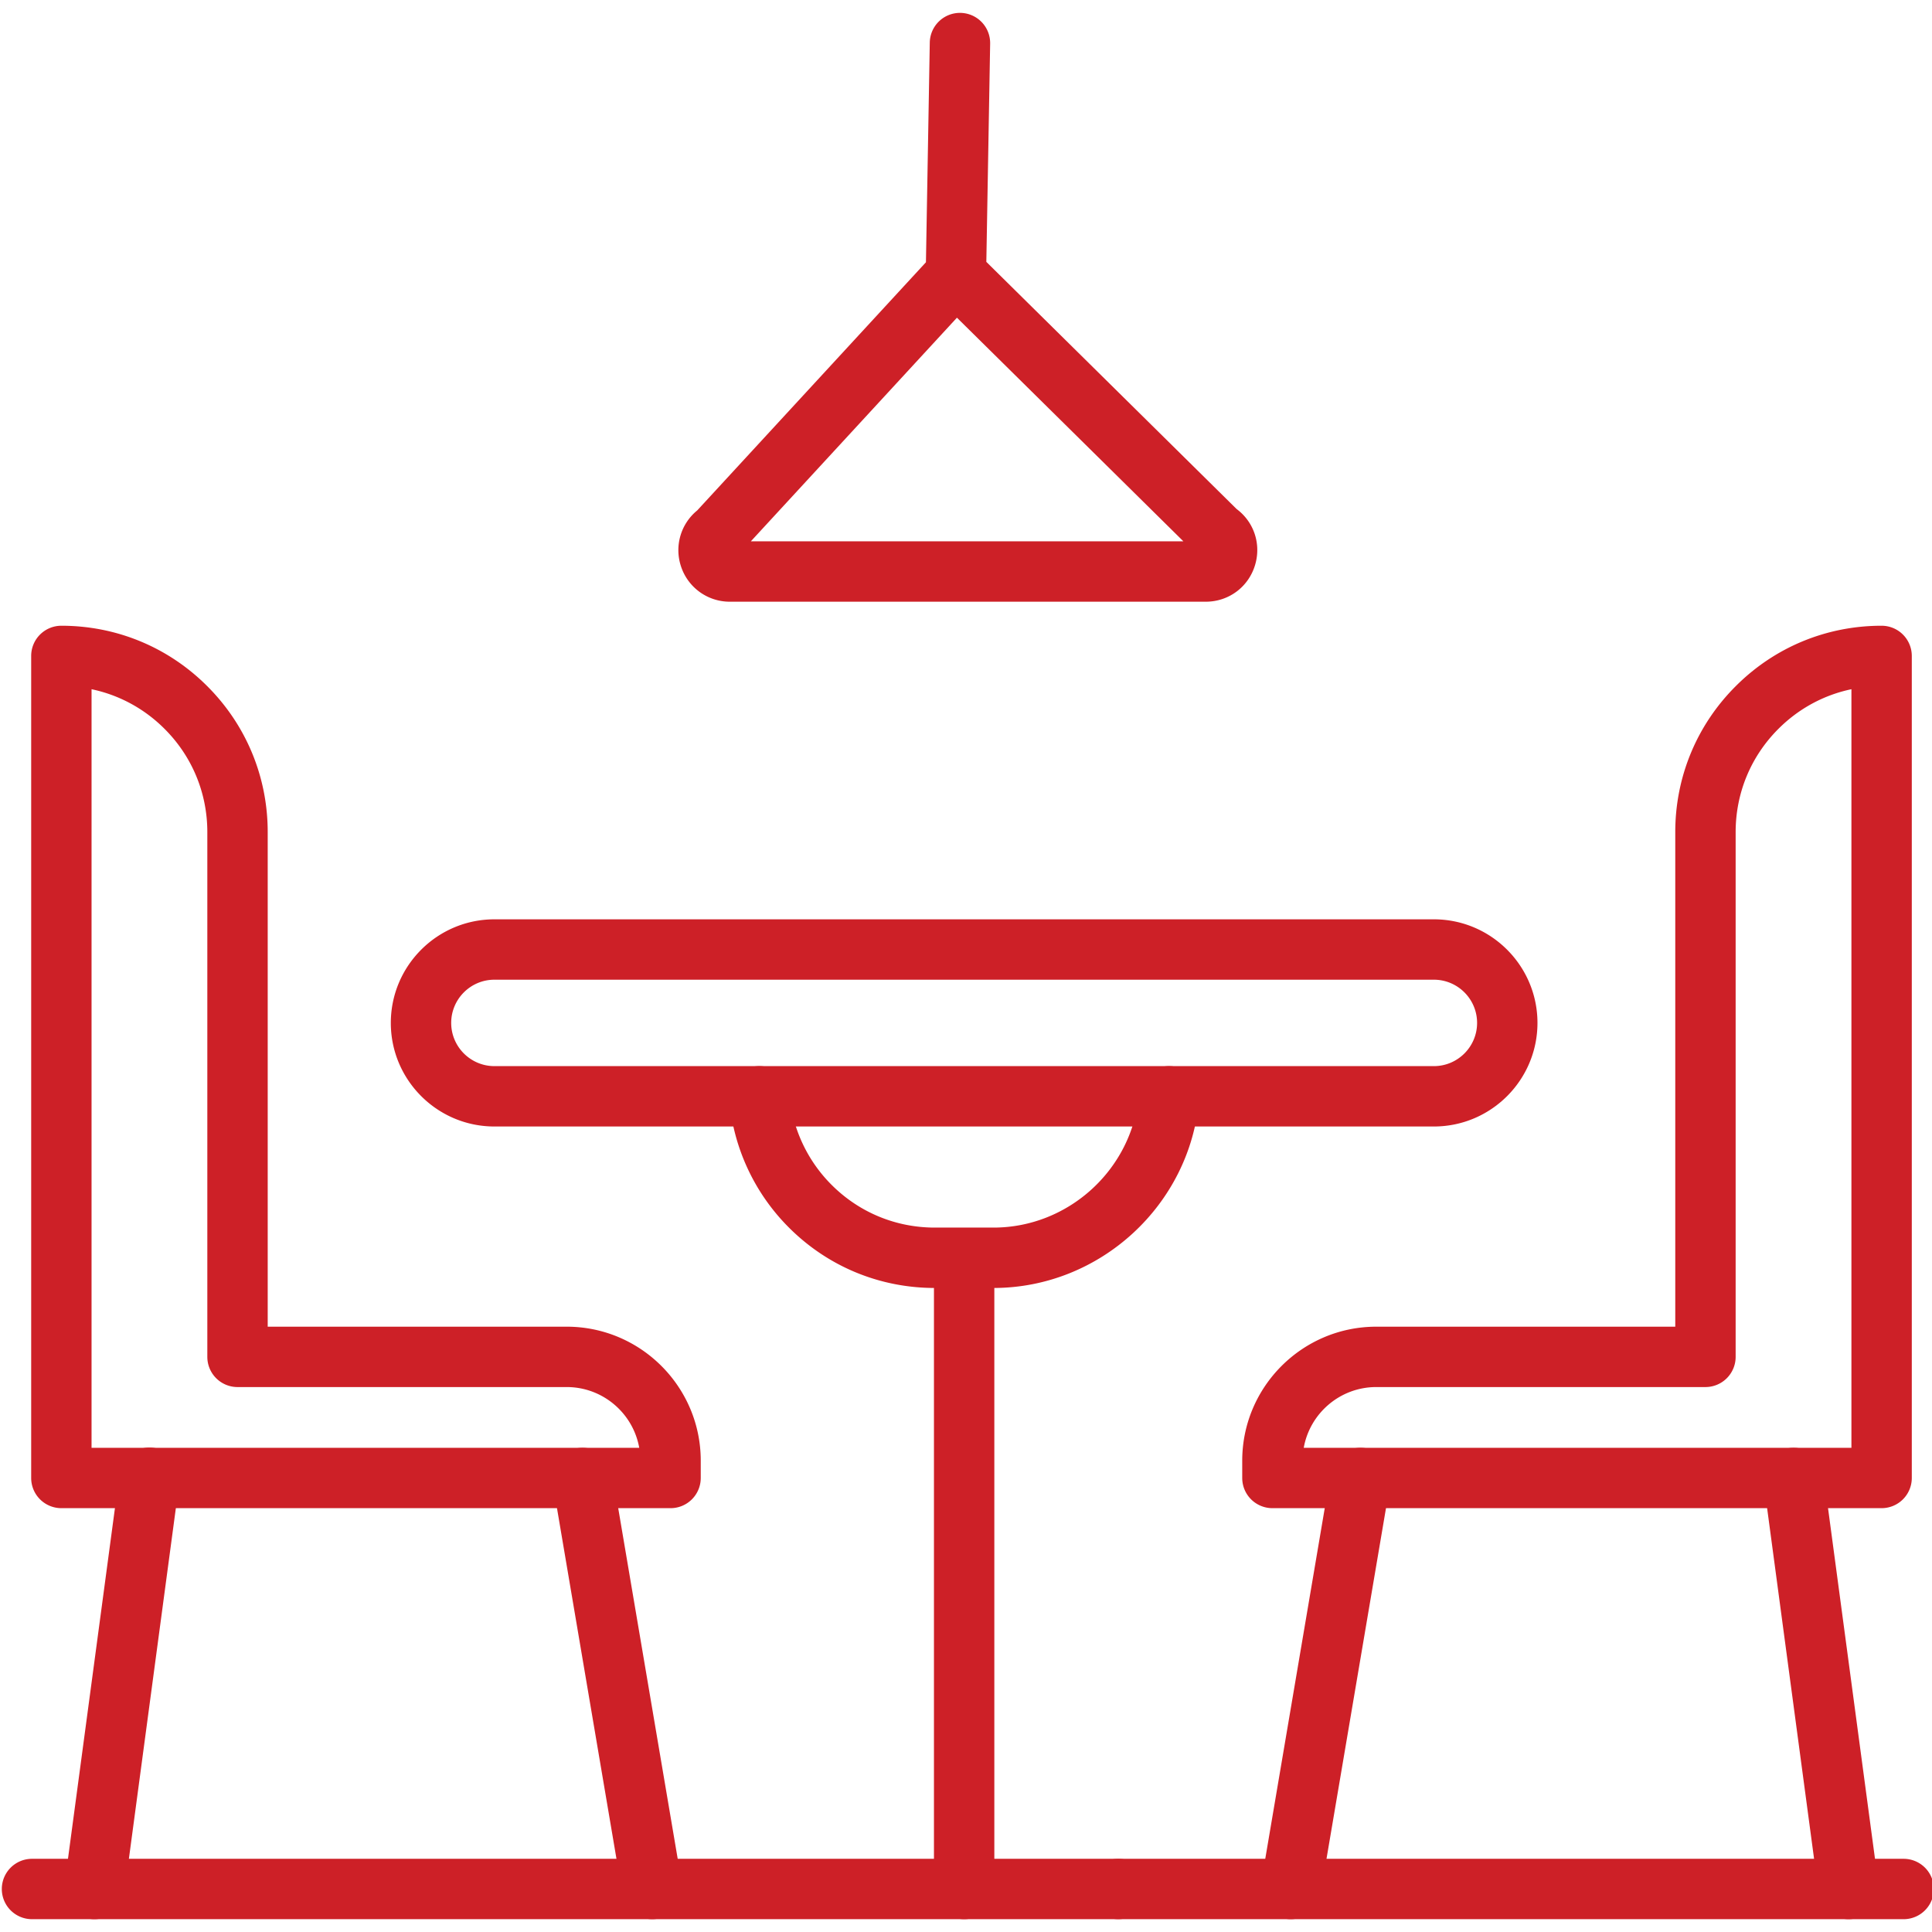
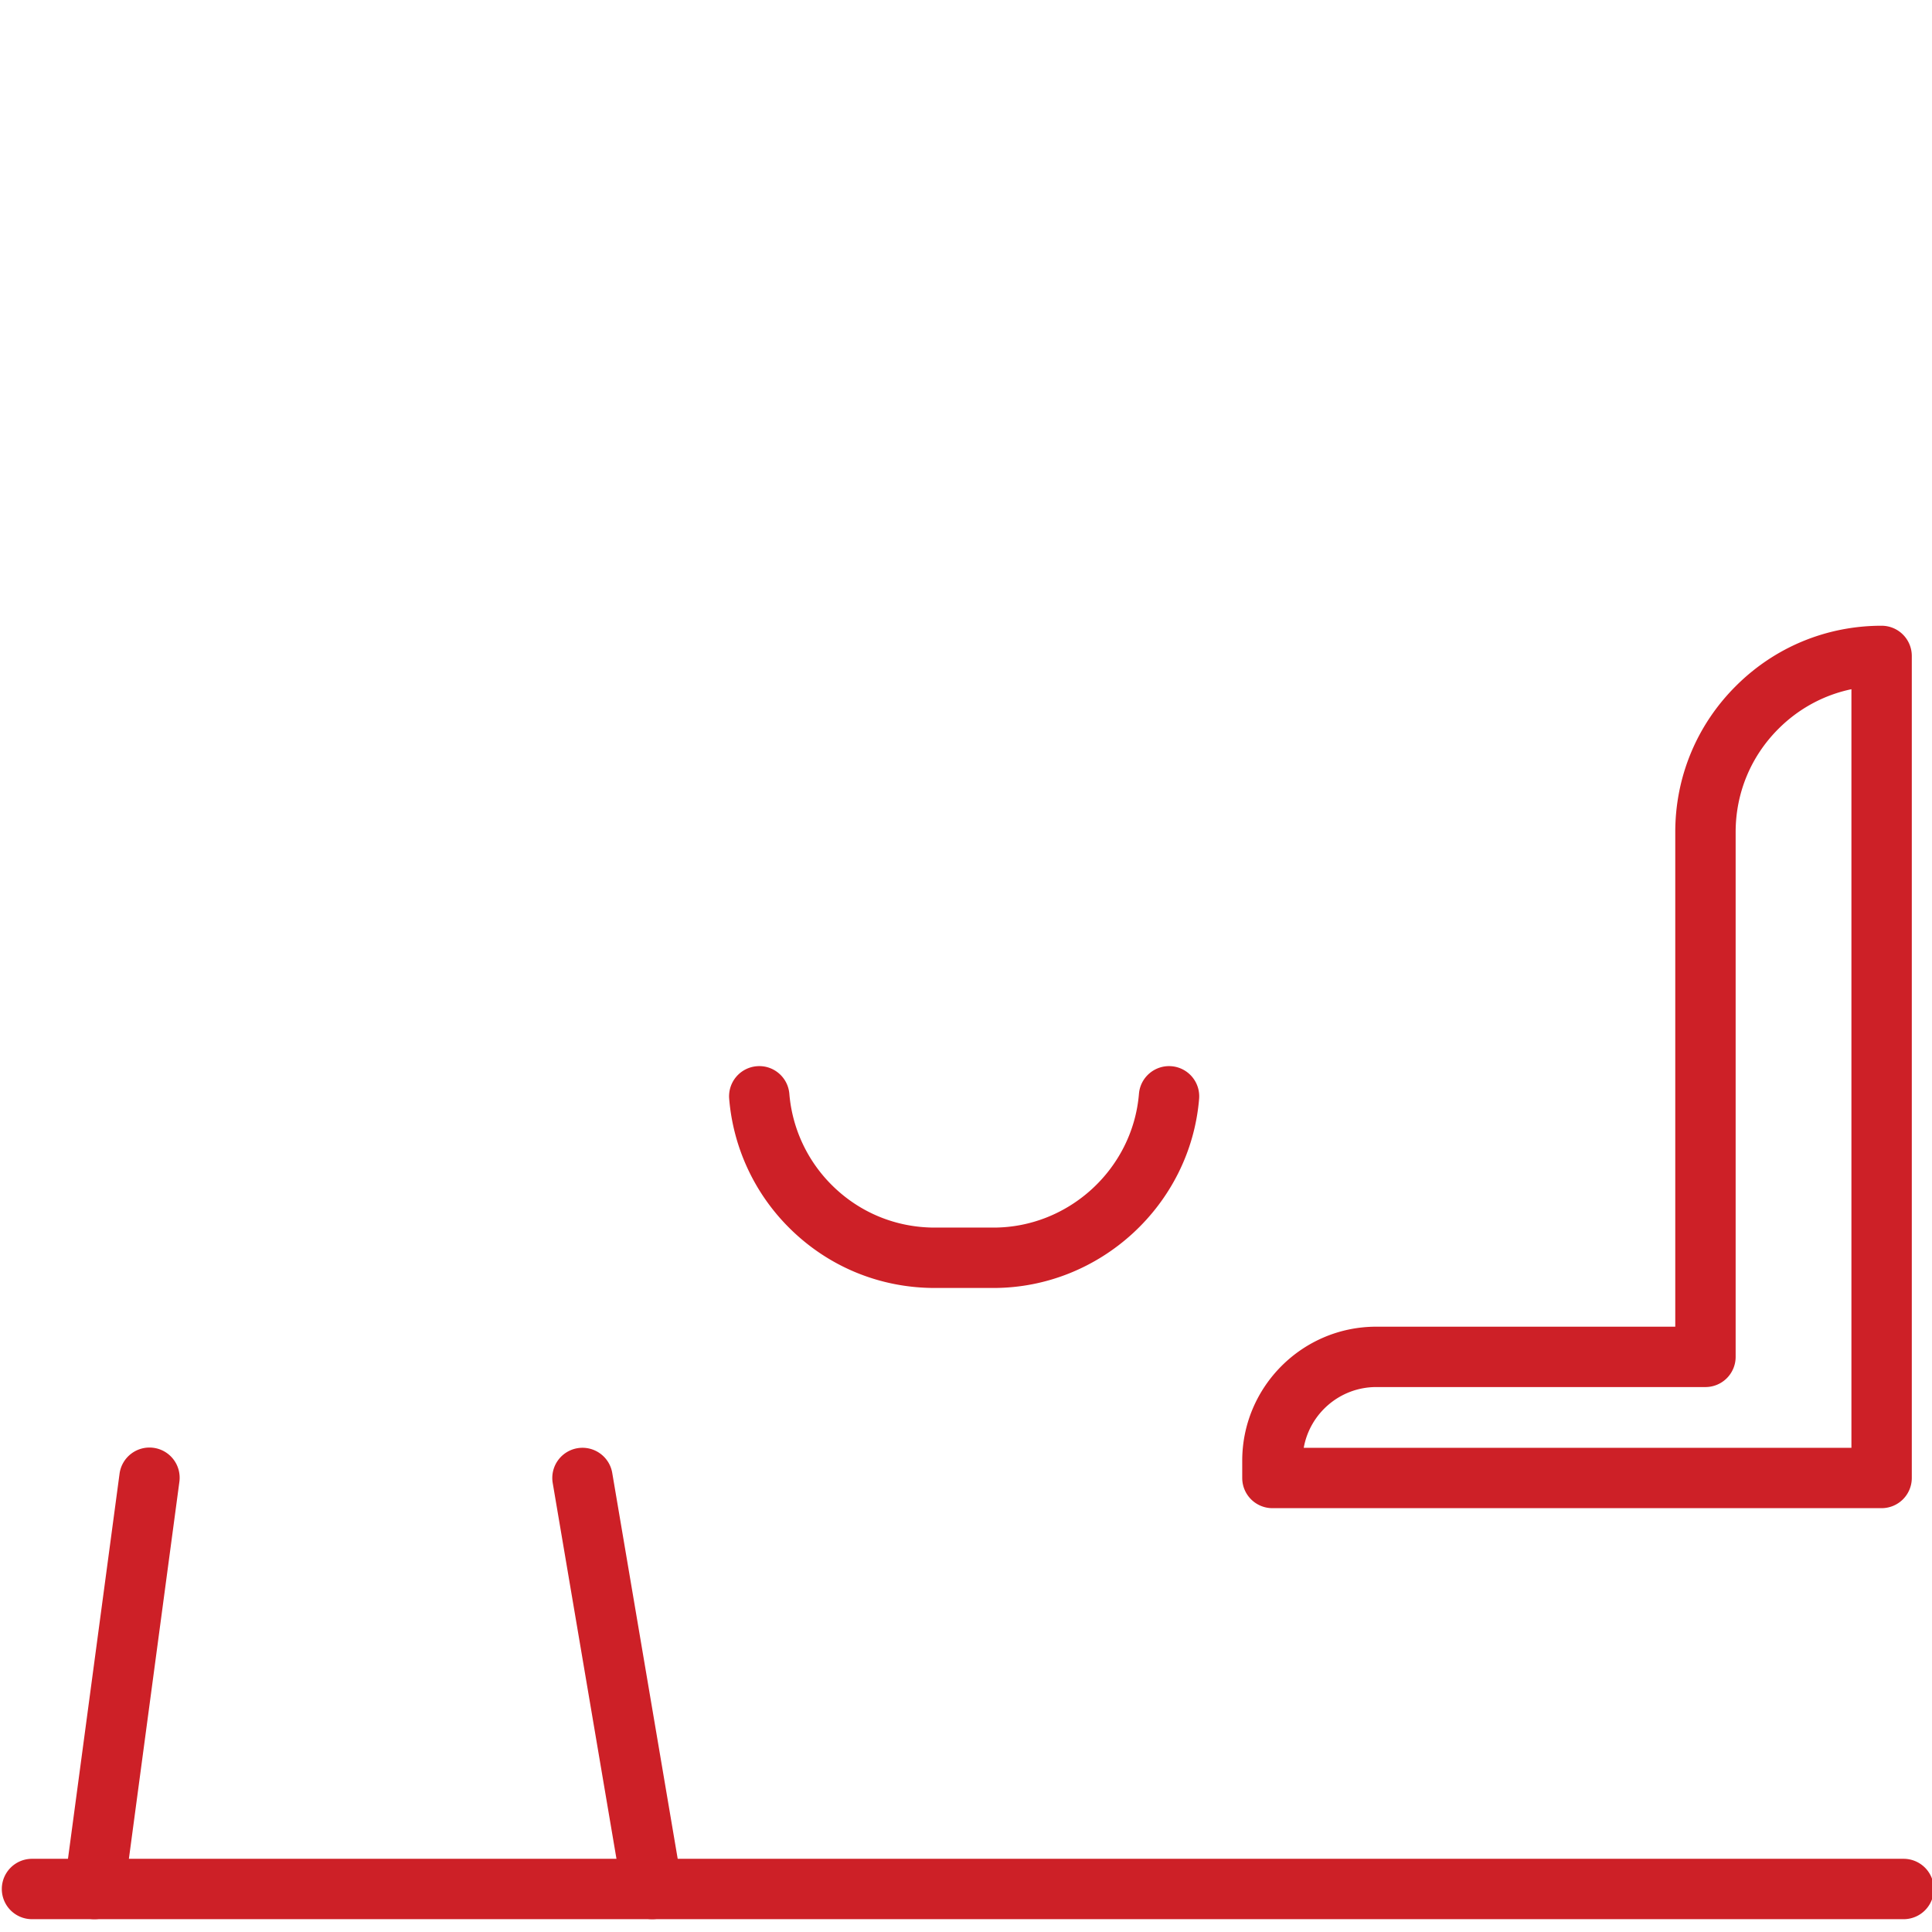
<svg xmlns="http://www.w3.org/2000/svg" version="1.1" width="512" height="512" x="0" y="0" viewBox="0 0 512 512" style="enable-background:new 0 0 512 512" xml:space="preserve">
  <g>
-     <path d="M177.705 399.679H16.262a8 8 0 0 1-8-8V173.828a8 8 0 0 1 8-8c14.616 0 28.349 5.689 38.668 16.02 10.324 10.313 16.014 24.046 16.014 38.662v131.075h79.238c19.587 0 35.523 15.936 35.523 35.522v4.571a8 8 0 0 1-8 8.001zm-153.443-16h145.142c-1.625-9.136-9.626-16.094-19.222-16.094H62.944a8 8 0 0 1-8-8V220.51c0-10.339-4.023-20.052-11.328-27.348-5.381-5.387-12.07-8.989-19.354-10.512z" fill="#cd2027" opacity="1" data-original="#000000" />
    <path d="M25.024 508.605a8 8 0 0 1-7.939-9.062l14.588-108.926a8 8 0 1 1 15.858 2.123L32.943 501.666a8 8 0 0 1-7.919 6.939zM172.832 508.605a8 8 0 0 1-7.877-6.663l-18.479-108.926a8.002 8.002 0 0 1 6.549-9.226c4.354-.733 8.486 2.194 9.225 6.55l18.479 108.926a8.002 8.002 0 0 1-7.897 9.339zM498.646 399.679H337.203a8 8 0 0 1-8-8v-4.571c0-19.587 15.936-35.522 35.522-35.522h79.238V220.51c0-14.616 5.689-28.349 16.021-38.668 10.312-10.324 24.045-16.014 38.661-16.014a8 8 0 0 1 8 8v217.851a8 8 0 0 1-7.999 8zm-153.141-16h145.141V182.65c-7.283 1.522-13.972 5.123-19.348 10.505-7.312 7.303-11.334 17.015-11.334 27.354v139.075a8 8 0 0 1-8 8h-87.238c-9.595.001-17.596 6.959-19.221 16.095z" fill="#cd2027" opacity="1" data-original="#000000" />
-     <path d="M489.883 508.605a8.002 8.002 0 0 1-7.92-6.939L467.375 392.74a8 8 0 0 1 6.868-8.991c4.372-.581 8.404 2.489 8.991 6.868l14.588 108.926a8 8 0 0 1-7.939 9.062zM342.075 508.605a8.002 8.002 0 0 1-7.898-9.339l18.479-108.926c.739-4.355 4.868-7.282 9.226-6.55a8.002 8.002 0 0 1 6.55 9.226l-18.479 108.926a8.002 8.002 0 0 1-7.878 6.663zM379.995 298.533H131.022c-15.137 0-27.451-12.314-27.451-27.451 0-15.136 12.314-27.451 27.451-27.451h248.973c15.136 0 27.45 12.314 27.45 27.451s-12.314 27.451-27.45 27.451zm-248.973-38.901c-6.314 0-11.451 5.137-11.451 11.45 0 6.314 5.137 11.451 11.451 11.451h248.973c6.313 0 11.45-5.137 11.45-11.451 0-6.313-5.137-11.45-11.45-11.45z" fill="#cd2027" opacity="1" data-original="#000000" />
    <path d="M263.289 341.325h-15.561c-14.618 0-28.35-5.689-38.668-16.021a54.6 54.6 0 0 1-15.821-34.115 8 8 0 0 1 7.317-8.629c4.402-.369 8.267 2.913 8.629 7.316a38.598 38.598 0 0 0 11.188 24.114c7.303 7.312 17.015 11.334 27.355 11.334h15.561c19.977 0 36.906-15.571 38.544-35.448.362-4.403 4.237-7.674 8.629-7.316a7.998 7.998 0 0 1 7.316 8.629c-2.315 28.114-26.25 50.136-54.489 50.136zM504.481 508.604h-496a8 8 0 0 1 0-16h496a8 8 0 0 1 0 16z" fill="#cd2027" opacity="1" data-original="#000000" />
-     <path d="M296.359 508.6a8.34 8.34 0 0 1-1.569-.149 8.65 8.65 0 0 1-1.49-.46c-.49-.2-.95-.45-1.39-.73a8.241 8.241 0 0 1-2.21-2.21c-.28-.44-.53-.9-.73-1.39-.2-.48-.36-.98-.46-1.49-.1-.521-.16-1.04-.16-1.57 0-.52.061-1.04.16-1.56.1-.51.26-1.01.46-1.5.2-.48.45-.94.73-1.38.29-.44.63-.851 1-1.21.369-.37.779-.71 1.21-1a7.93 7.93 0 0 1 1.39-.73 7.854 7.854 0 0 1 4.62-.46c.51.1 1.01.26 1.5.46.479.2.939.44 1.38.73.43.29.84.63 1.21 1 .37.359.71.77 1 1.21a8.26 8.26 0 0 1 1.19 2.88 8.242 8.242 0 0 1 0 3.13 7.928 7.928 0 0 1-.46 1.49c-.2.489-.44.949-.73 1.39-.29.43-.63.84-1 1.21s-.78.7-1.21 1c-.44.28-.9.53-1.39.73-.48.199-.98.35-1.49.46a8.335 8.335 0 0 1-1.561.149zM319.538 159.459H193.425a13.589 13.589 0 0 1-13.011-9.541 13.585 13.585 0 0 1 4.355-14.647L245.384 69.5l1.018-58.227a8 8 0 0 1 8.139-7.859 8 8 0 0 1 7.859 8.139l-1.011 57.846 66.318 65.492c4.569 3.397 6.545 9.194 4.929 14.742-1.712 5.876-6.976 9.826-13.098 9.826zm-120.557-16h114.633L253.6 84.193zM255.509 508.604a8 8 0 0 1-8-8V337.216a8 8 0 0 1 16 0v163.389a8 8 0 0 1-8 7.999z" fill="#cd2027" opacity="1" data-original="#000000" />
  </g>
</svg>